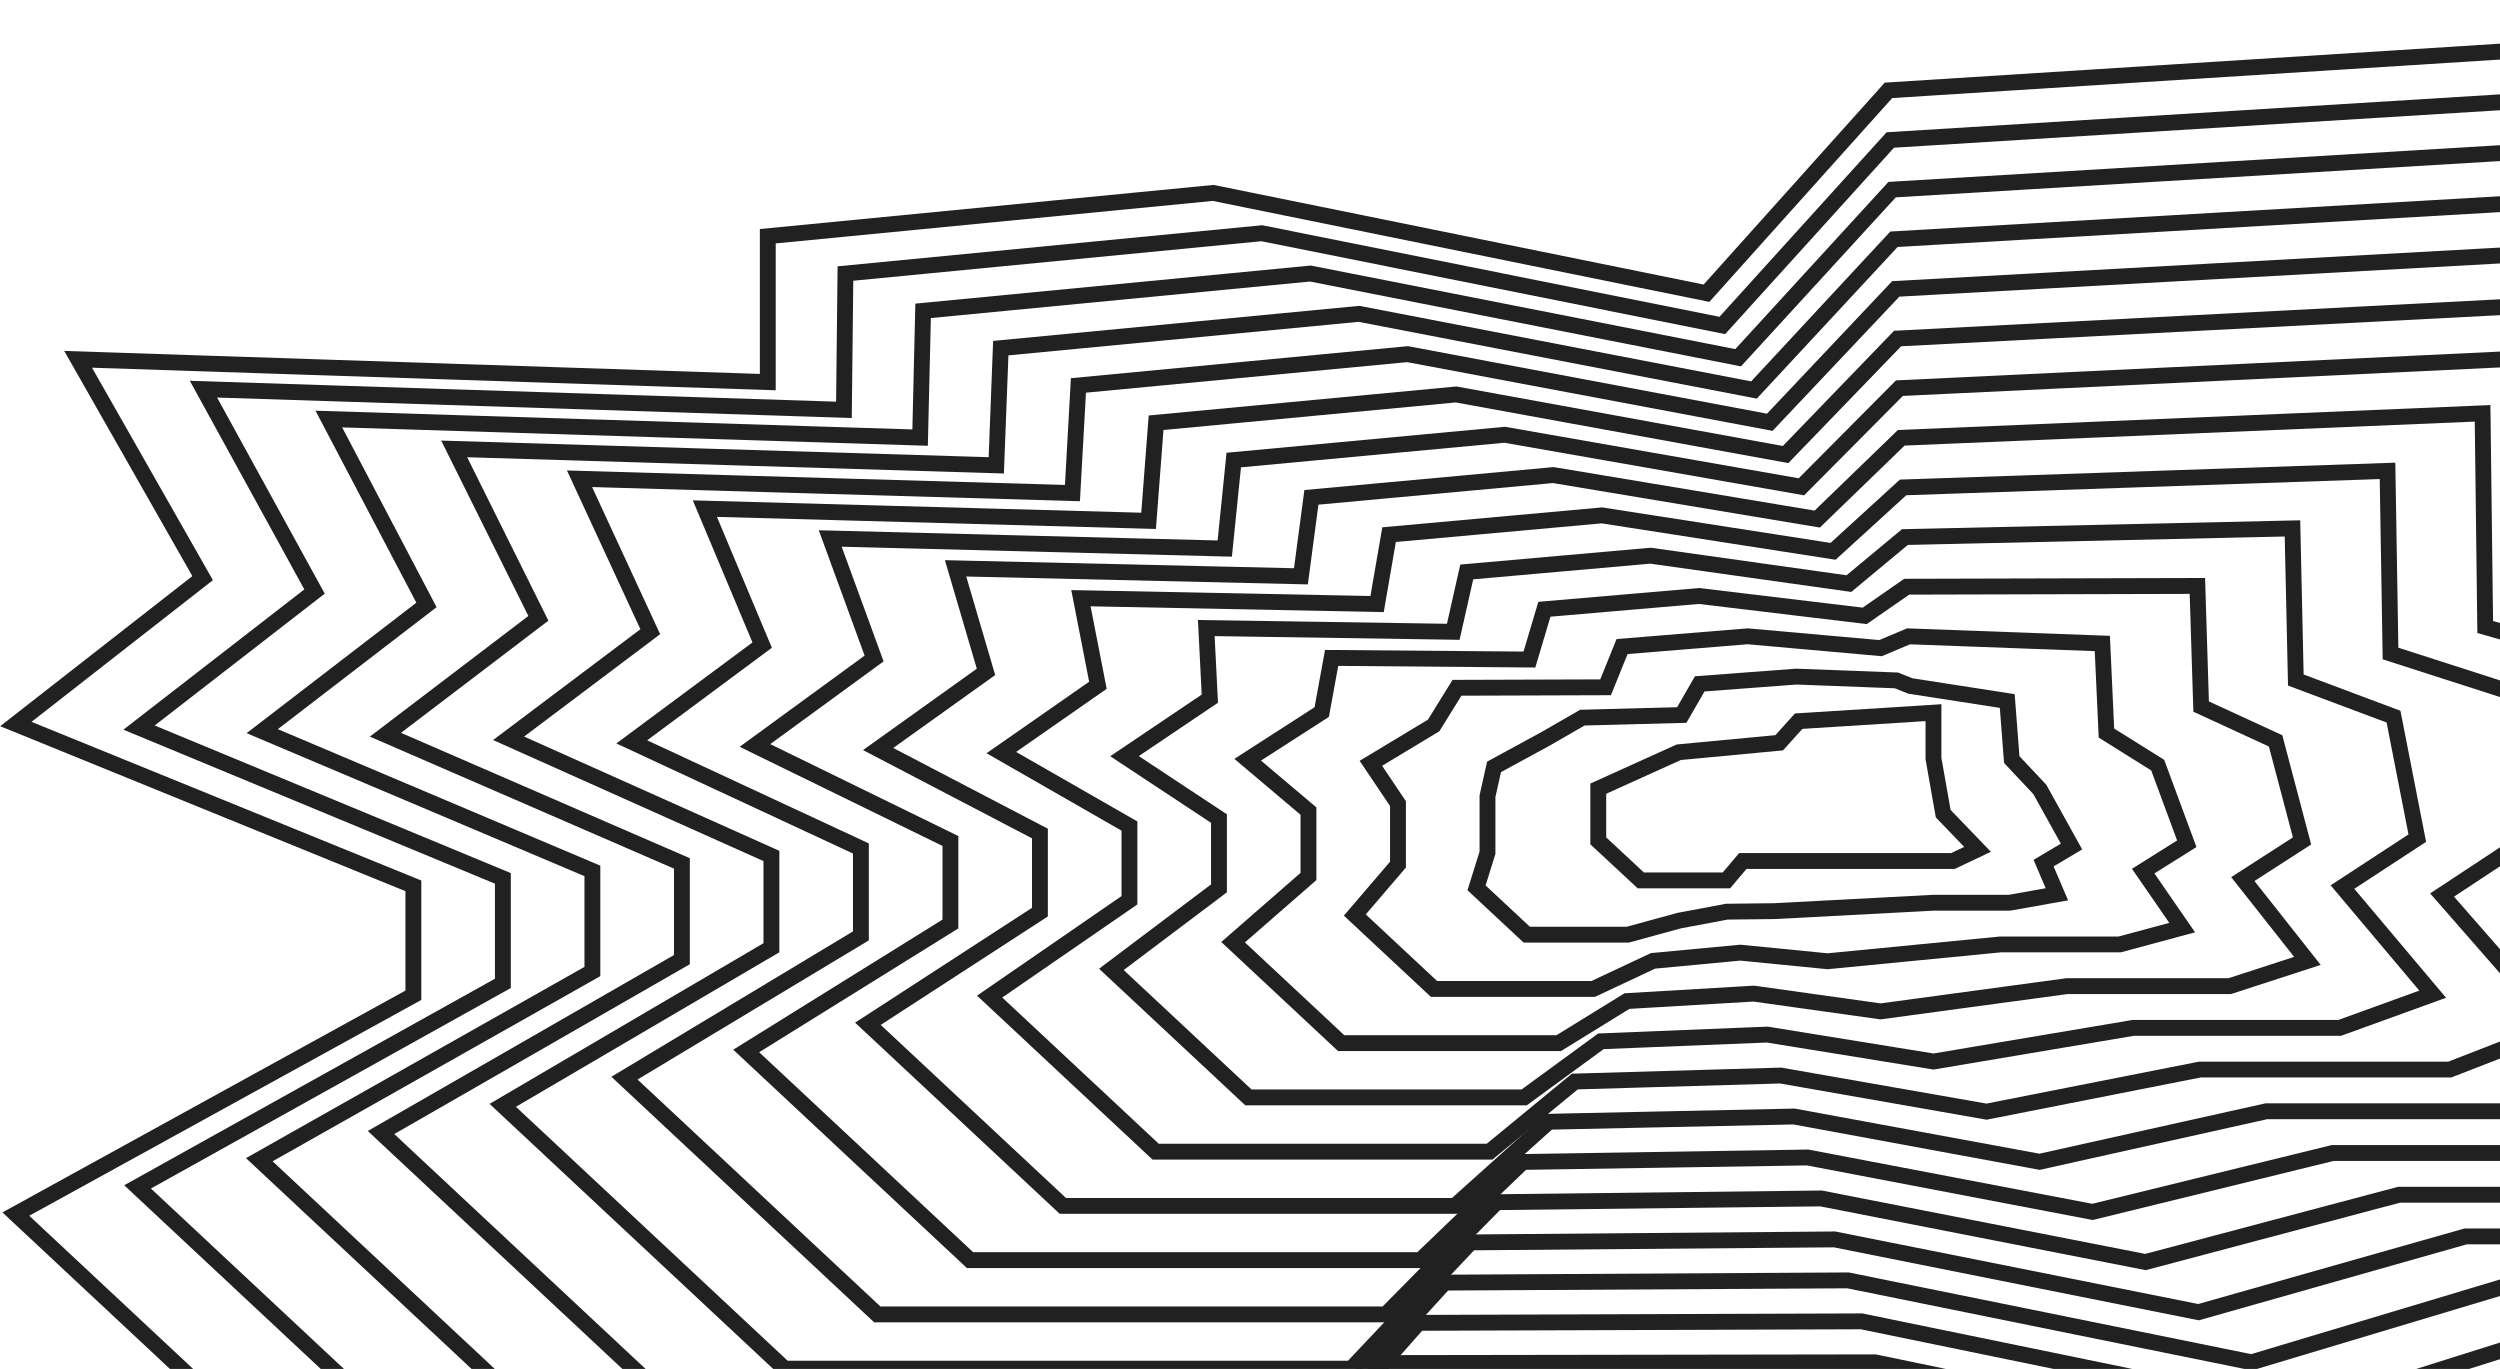
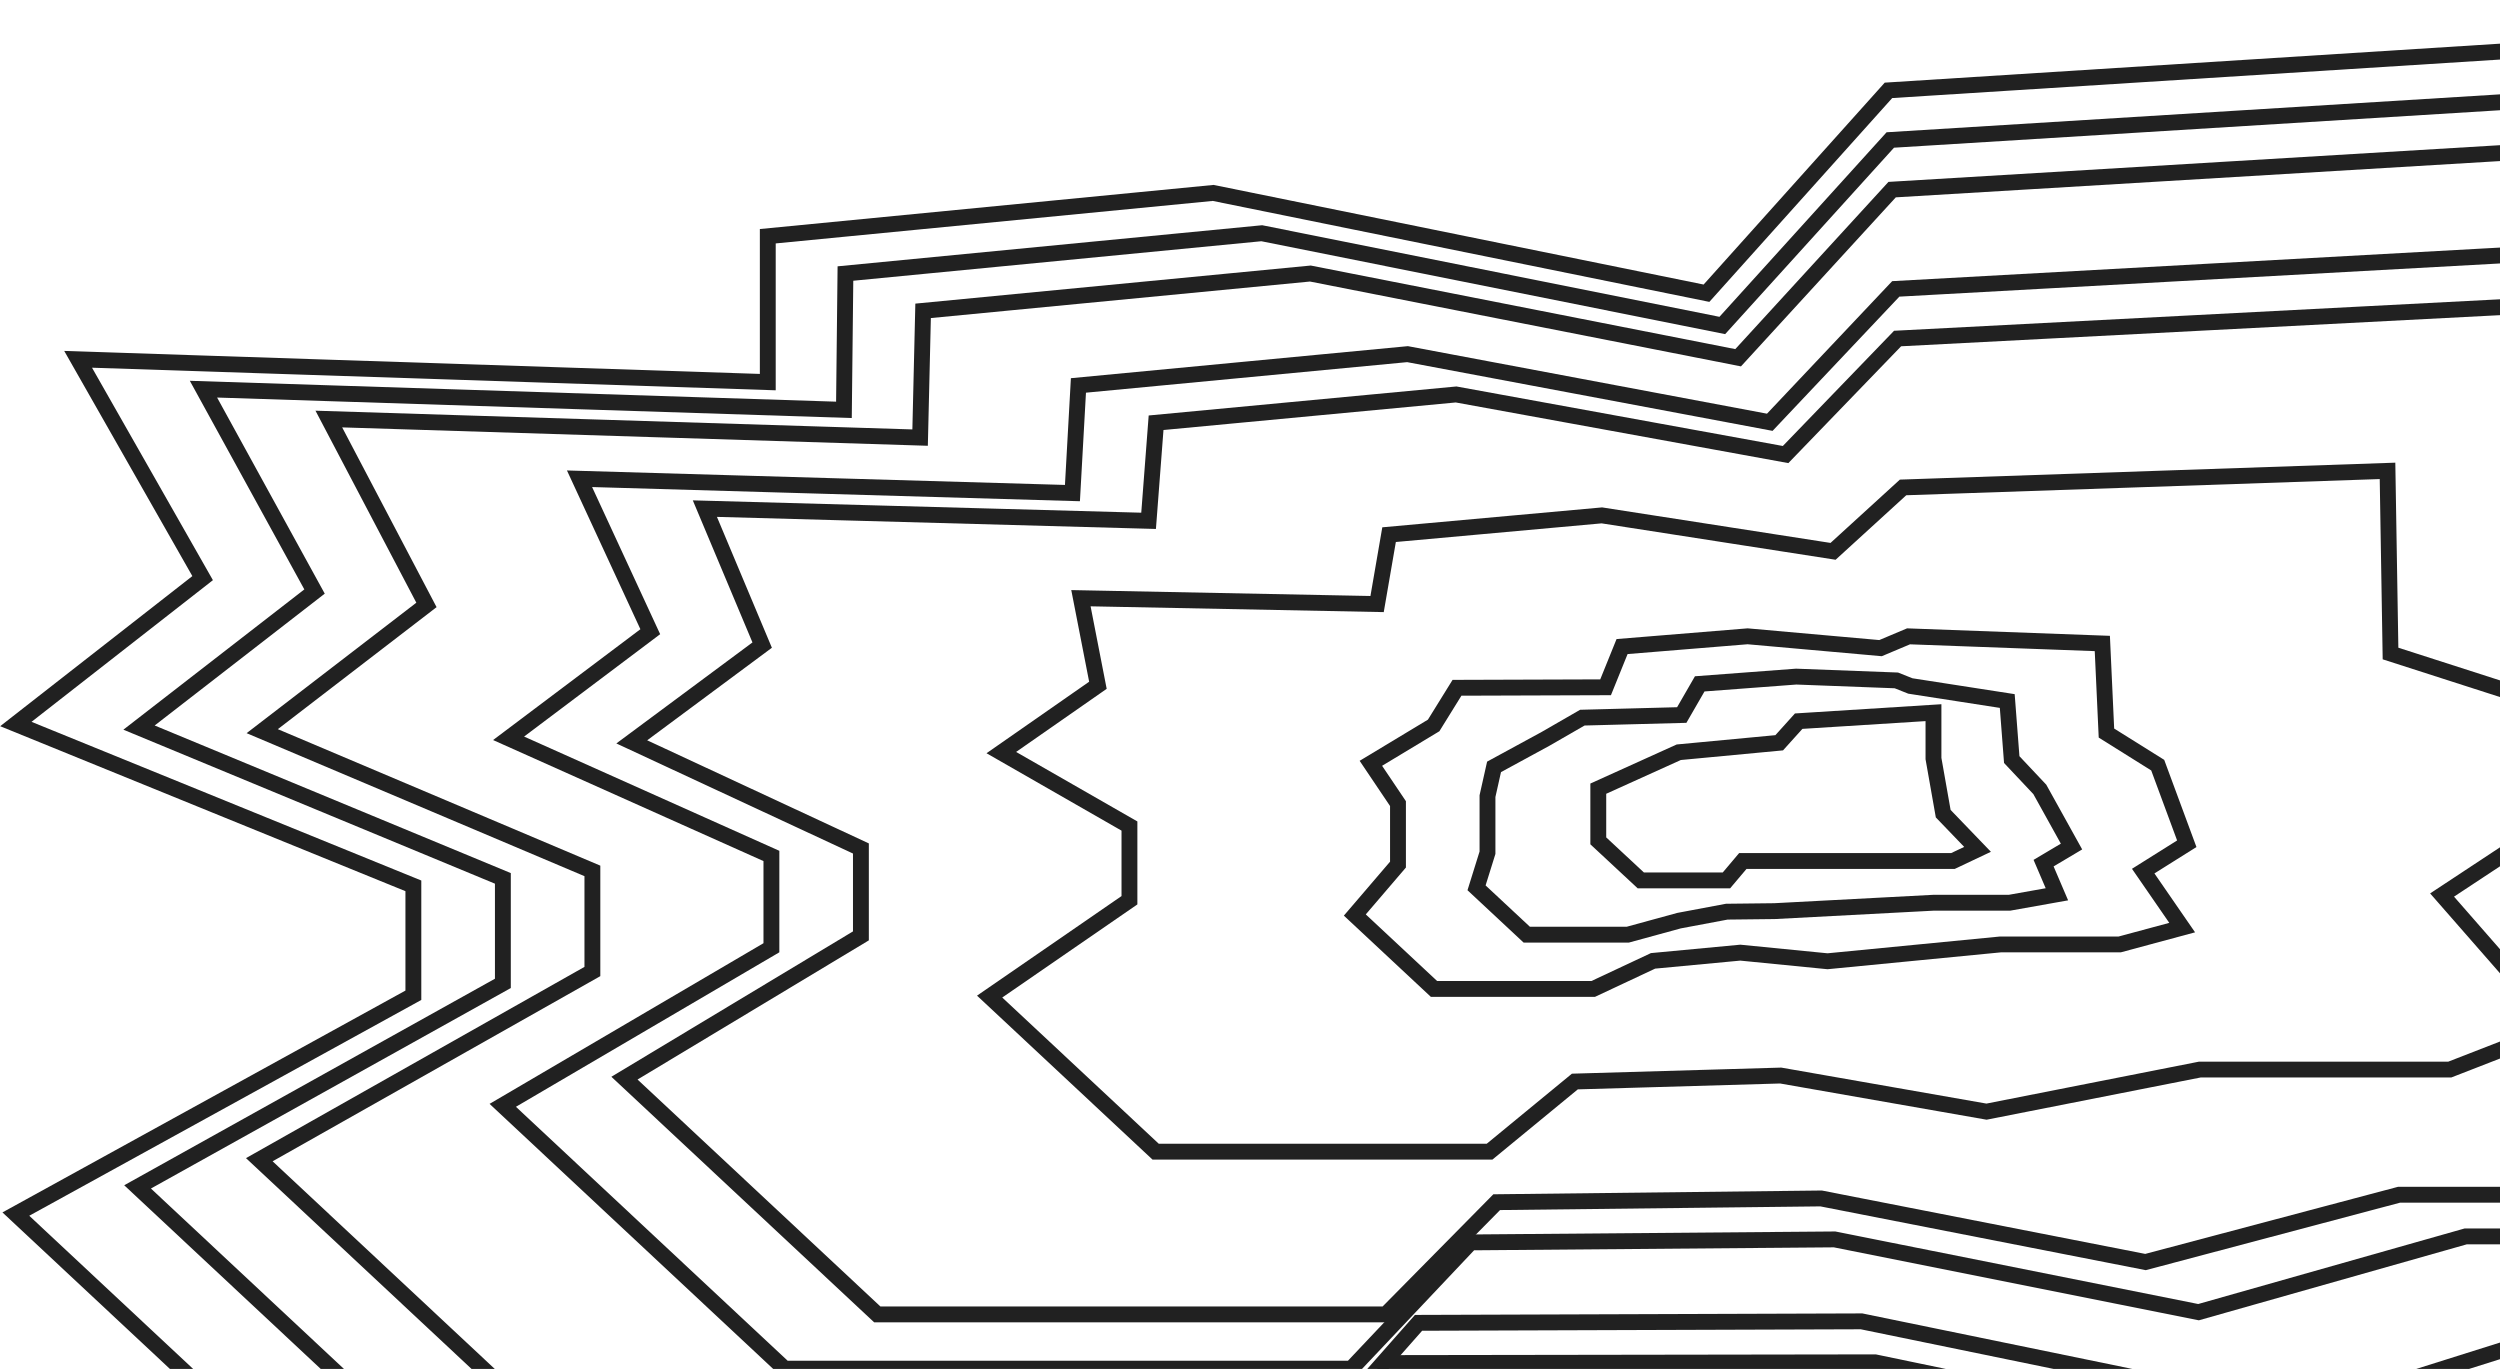
<svg xmlns="http://www.w3.org/2000/svg" width="473" height="259" viewBox="0 0 473 259" fill="none">
  <path d="M3 229.705L78.21 188.304L78.21 167.603L3 136.984L38.339 109.383L14.78 67.983L145.264 72.295L145.264 44.695L229.535 36.501L322.867 55.476L357.3 17.094L595.615 2L595.615 83.508L653.608 94.289L653.608 153.803L612.832 181.404L673.543 244.799L630.048 265.499L516.781 265.499L456.07 286.2L357.3 265.499L258.531 265.499L229.535 300L78.21 300L3 229.705Z" stroke="#212121" stroke-width="3" />
  <path d="M310.444 166.576L302.396 159.089L302.396 149.214L317.62 142.324L336.626 140.532L340.31 136.444L365.813 134.837L365.813 143.518L367.655 153.945L374.152 160.697L369.497 162.902L357.376 162.902L329.741 162.902L326.638 166.576L310.444 166.576Z" stroke="#212121" stroke-width="3" />
  <path d="M26.029 224.56L95.143 186.056L95.143 166.189L26.305 137.659L59.511 111.917L38.495 73.632L159.673 77.544L159.956 51.752L238.726 44.127L325.859 61.58L357.644 26.485L577.627 12.886L577.697 88.525L631.3 98.878L631.8 154.333L593.981 179.895L649.844 238.499L609.228 257.607L504.208 257.607L446.041 276.715L354.75 257.748L263.459 257.889L236.07 289.736L95.763 289.736L26.029 224.56Z" stroke="#212121" stroke-width="3" />
  <path d="M49.06 219.417L112.08 183.81L112.08 164.775L49.612 138.336L80.686 114.452L62.213 79.282L174.084 82.794L174.651 58.81L247.919 51.753L328.854 67.686L357.99 35.876L559.641 23.772L559.783 93.543L608.995 103.467L609.995 154.864L575.134 178.388L626.147 232.2L588.411 249.715L491.637 249.715L436.015 267.231L352.202 249.998L268.389 250.281L242.608 279.474L113.318 279.474L49.06 219.417Z" stroke="#212121" stroke-width="3" />
-   <path d="M72.092 214.273L129.017 181.562L129.017 163.36L72.92 139.011L101.861 116.985L85.931 84.932L188.496 88.042L189.346 65.868L257.113 59.379L331.849 73.79L358.337 45.267L541.656 34.658L541.868 98.559L586.691 108.056L588.19 155.394L556.286 176.88L602.45 225.9L567.594 241.823L479.067 241.823L425.989 257.746L349.654 242.247L273.32 242.671L249.147 269.21L130.874 269.21L72.092 214.273Z" stroke="#212121" stroke-width="3" />
  <path d="M95.121 209.129L145.951 179.315L145.951 161.945L96.225 139.687L123.032 119.519L109.646 90.581L202.905 93.291L204.039 72.925L266.304 67.005L334.842 79.895L358.68 54.658L523.667 45.544L523.951 103.577L564.383 112.645L566.382 155.925L537.436 175.372L578.751 219.6L546.775 233.931L466.494 233.931L415.96 248.262L347.104 234.496L278.248 235.062L255.682 258.947L148.427 258.947L95.121 209.129Z" stroke="#212121" stroke-width="3" />
  <path d="M118.149 203.985L162.884 177.068L162.884 160.531L119.529 140.363L144.204 122.053L133.361 96.231L217.314 98.541L218.731 79.983L275.494 74.632L337.834 86L359.024 64.049L505.679 56.43L506.033 108.594L542.075 117.234L544.574 156.455L518.586 173.864L555.052 213.3L525.955 226.039L453.921 226.039L405.931 238.778L344.553 226.746L283.175 227.452L262.217 248.684L165.98 248.684L118.149 203.985Z" stroke="#212121" stroke-width="3" />
-   <path d="M141.181 198.841L179.821 174.82L179.821 159.116L142.837 141.039L165.379 124.587L157.079 101.881L231.725 103.789L233.426 87.041L284.688 82.258L340.829 92.104L359.37 73.44L487.693 67.316L488.118 113.611L519.77 121.823L522.769 156.985L499.738 172.356L531.355 207L505.138 218.147L441.35 218.147L395.905 229.293L342.005 218.995L288.106 219.843L268.755 238.42L183.536 238.42L141.181 198.841Z" stroke="#212121" stroke-width="3" />
-   <path d="M164.21 193.698L196.755 172.574L196.755 157.702L166.141 141.715L186.551 127.121L180.794 107.531L246.134 109.039L248.118 94.099L293.879 89.884L343.821 98.209L359.713 82.832L469.705 78.203L470.201 118.629L497.463 126.412L500.961 157.516L480.888 170.848L507.656 200.701L484.318 210.255L428.777 210.255L385.876 219.809L339.455 211.244L293.034 212.234L275.291 228.157L201.089 228.157L164.21 193.698Z" stroke="#212121" stroke-width="3" />
  <path d="M187.241 188.553L213.692 170.326L213.692 156.287L189.449 142.39L207.725 129.654L204.512 113.18L260.546 114.287L262.813 101.156L303.072 97.51L346.816 104.313L360.06 92.222L451.719 89.088L452.286 123.645L475.158 131L479.156 158.045L462.041 169.339L483.959 194.401L463.501 202.362L416.207 202.362L375.85 210.324L336.907 203.493L297.964 204.624L281.829 217.893L218.644 217.893L187.241 188.553Z" stroke="#212121" stroke-width="3" />
-   <path d="M210.273 183.408L230.628 168.078L230.628 154.872L212.757 143.065L228.9 132.188L228.23 118.829L274.957 119.536L277.508 108.213L312.266 105.136L349.811 110.418L360.406 101.613L433.734 99.974L434.371 128.662L452.853 135.589L457.351 158.575L443.193 167.831L460.262 188.1L442.684 194.47L403.636 194.47L365.824 200.839L334.359 195.742L302.895 197.014L288.367 207.629L236.2 207.629L210.273 183.408Z" stroke="#212121" stroke-width="3" />
-   <path d="M233.301 178.264L247.562 165.83L247.562 153.457L236.061 143.741L250.072 134.721L251.945 124.478L289.366 124.785L292.201 115.271L321.456 112.761L352.803 116.522L360.749 111.004L415.745 110.859L416.454 133.679L430.545 140.177L435.543 159.105L424.343 166.323L436.563 181.8L421.864 186.577L391.063 186.577L355.795 191.354L331.809 187.991L307.822 189.404L294.902 197.366L253.753 197.366L233.301 178.264Z" stroke="#212121" stroke-width="3" />
  <path d="M256.333 173.121L264.499 163.584L264.499 152.043L259.369 144.417L271.246 137.256L275.663 130.129L303.778 130.034L306.896 122.329L330.65 120.388L355.798 122.627L361.096 120.395L397.76 121.746L398.539 138.697L408.24 144.767L413.738 159.636L405.495 164.815L412.866 175.501L401.047 178.686L378.493 178.686L345.769 181.871L329.261 180.241L312.753 181.795L301.441 187.103L271.309 187.103L256.333 173.121Z" stroke="#212121" stroke-width="3" />
  <path d="M279.362 167.976L281.433 161.336L281.433 150.628L282.674 145.093L292.418 139.79L299.378 135.778L318.187 135.283L321.588 129.386L339.841 128.014L358.791 128.732L361.439 129.786L379.771 132.632L380.621 143.714L385.933 149.356L391.93 160.166L386.645 163.307L389.167 169.201L380.227 170.793L365.92 170.793L335.74 172.386L326.71 172.489L317.68 174.185L307.976 176.839L288.862 176.839L279.362 167.976Z" stroke="#212121" stroke-width="3" />
</svg>